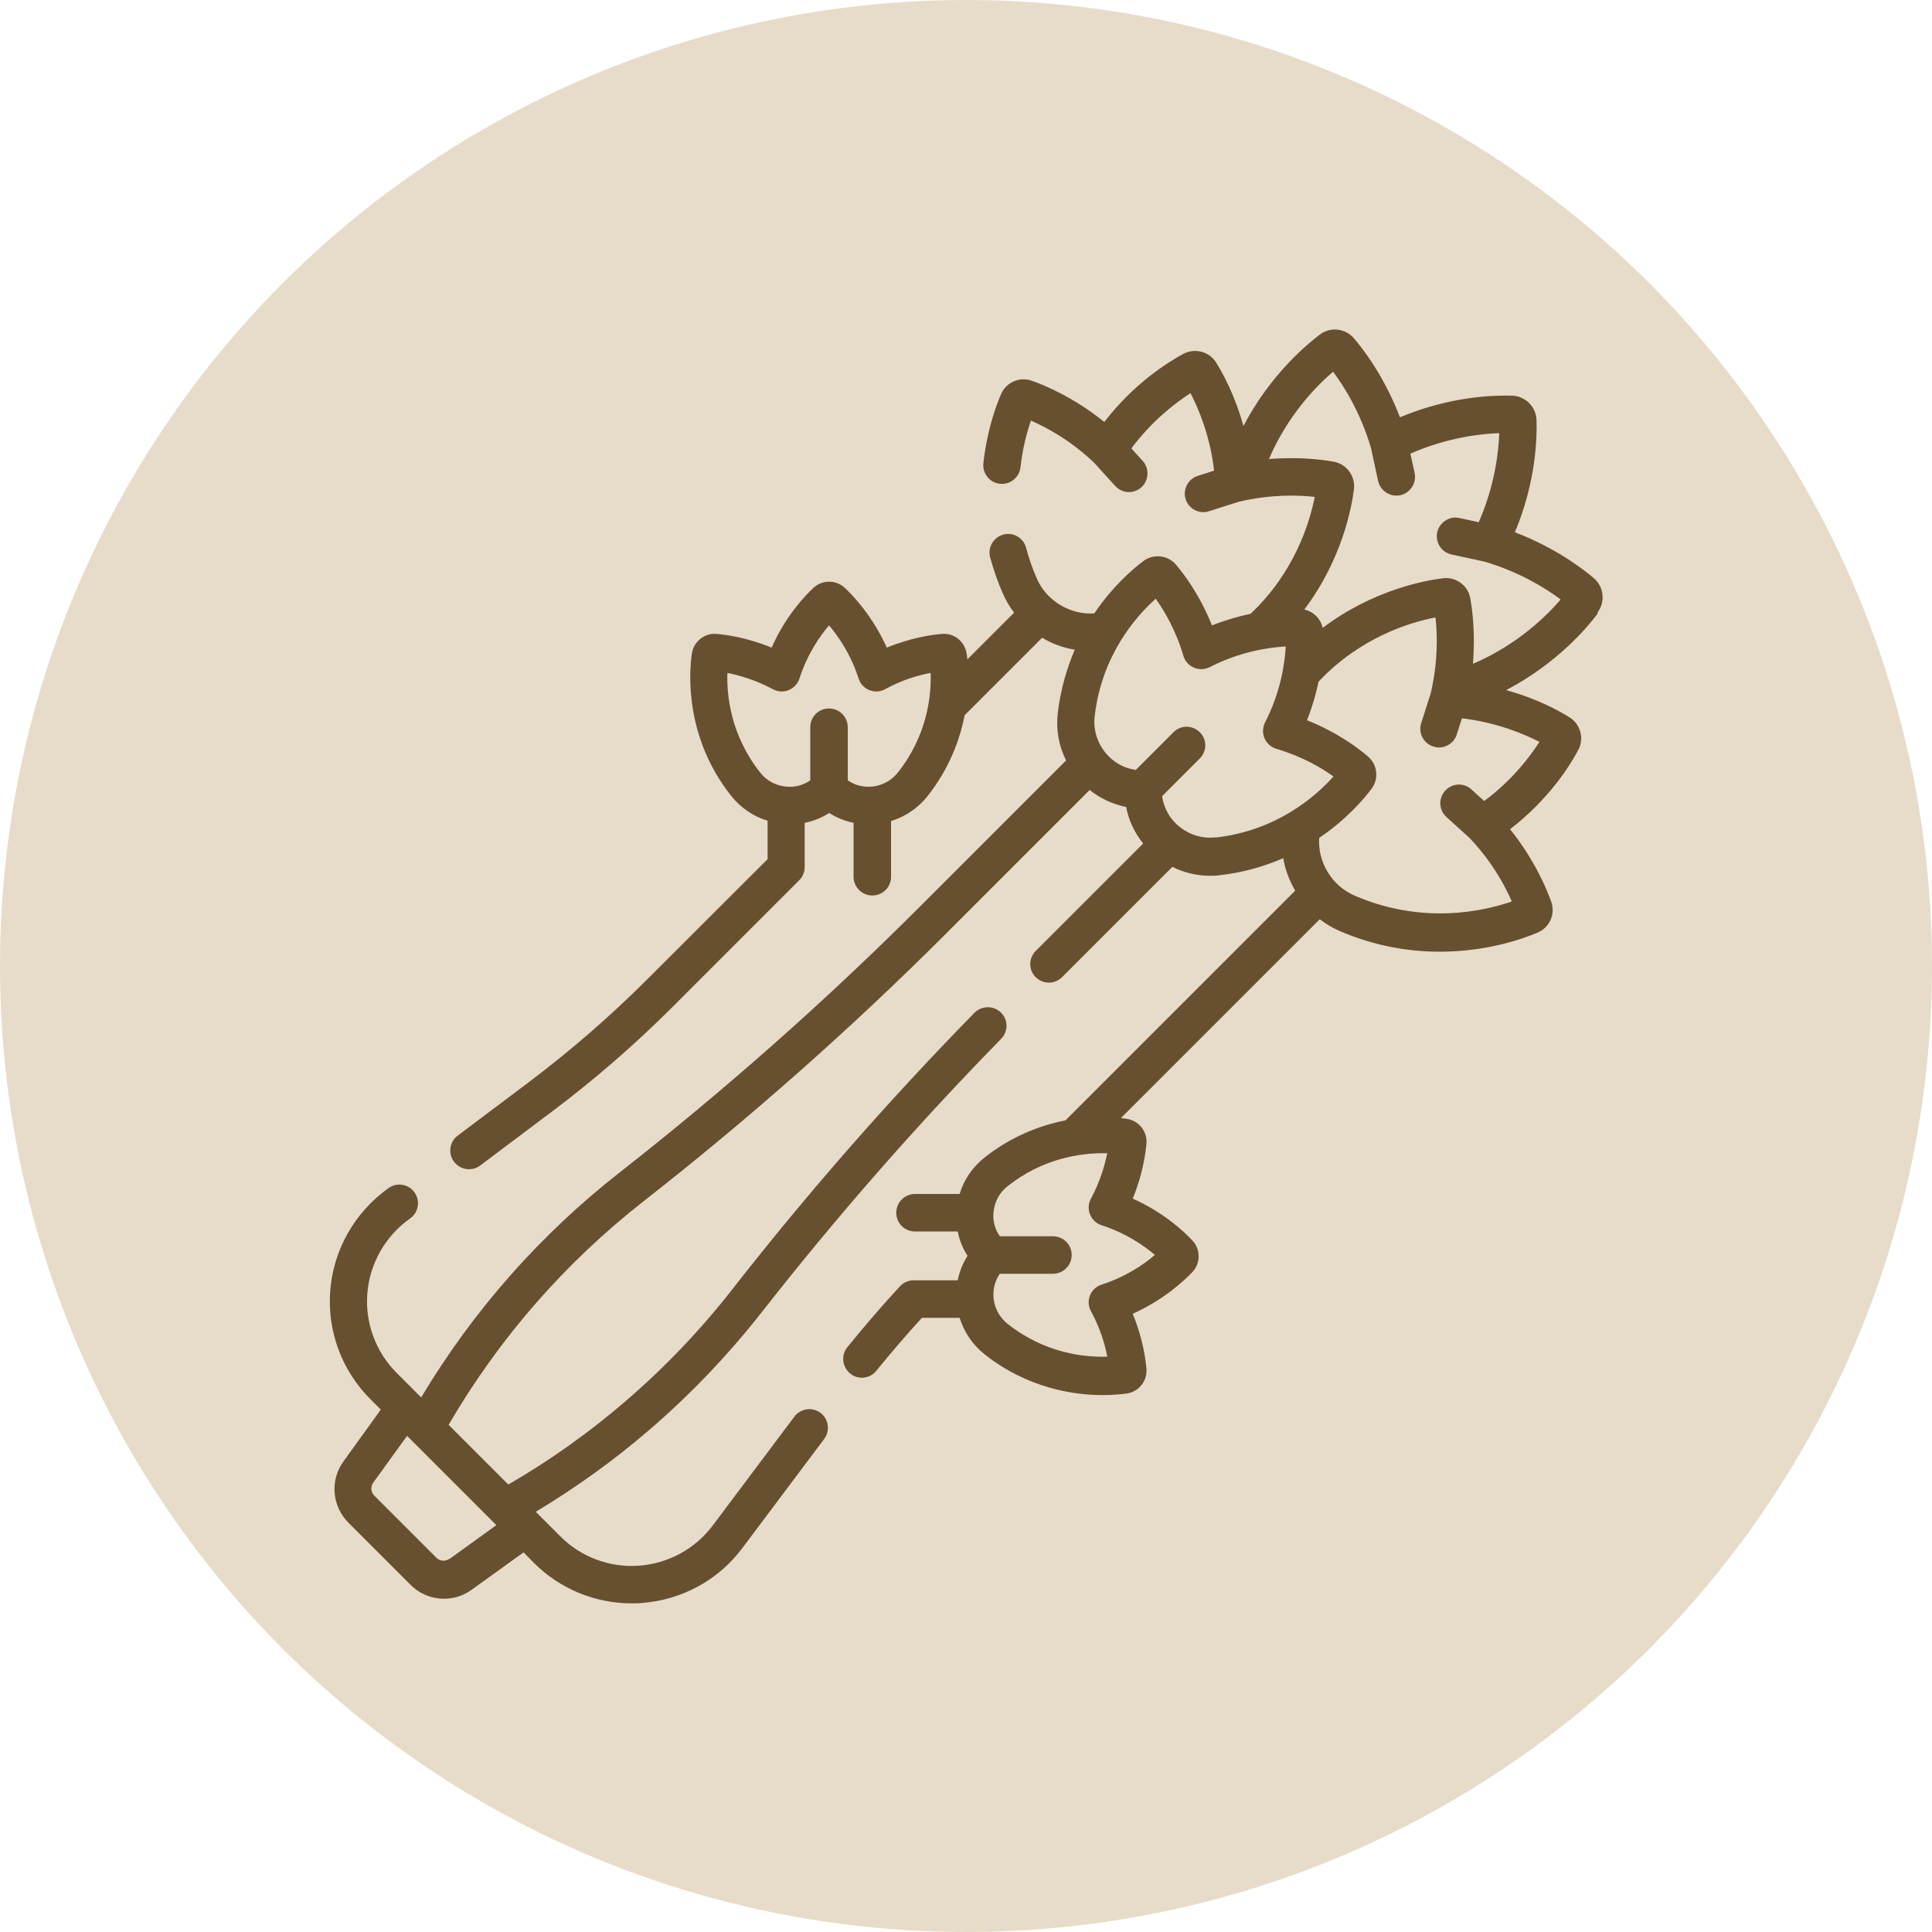
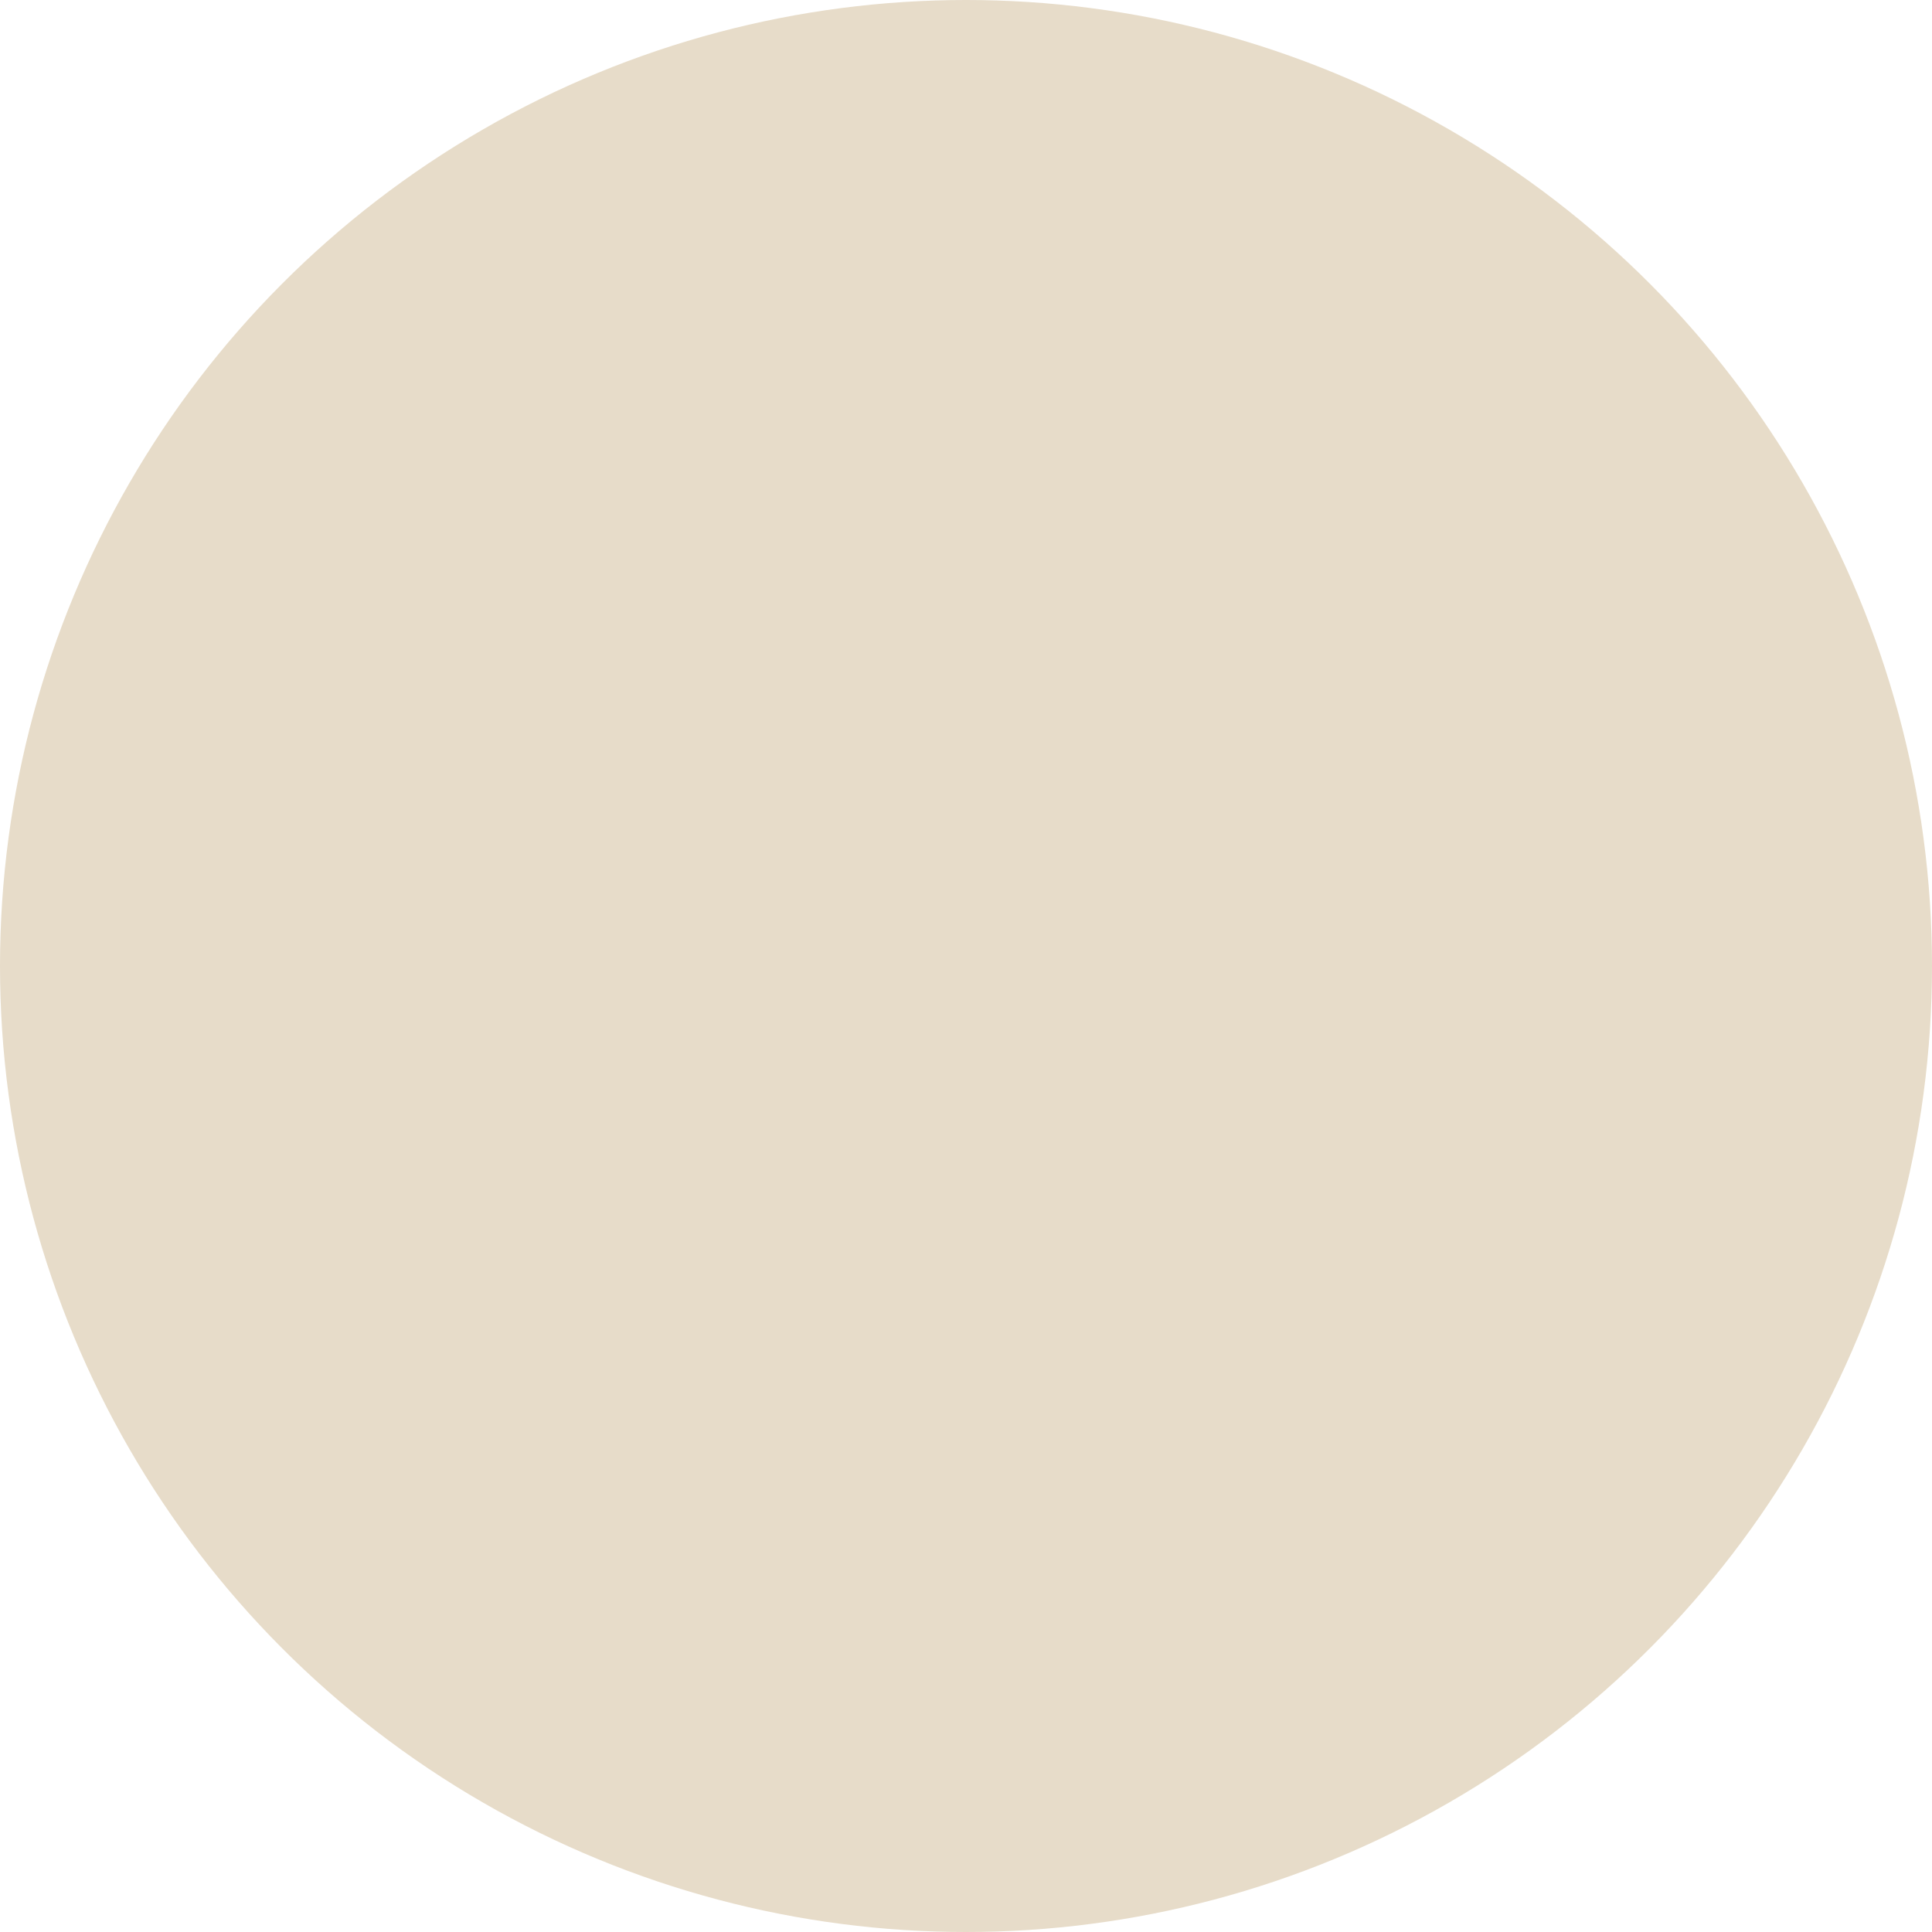
<svg xmlns="http://www.w3.org/2000/svg" id="Livello_1" data-name="Livello 1" width="50" height="50" viewBox="0 0 100 100">
  <defs>
    <style>      .cls-1 {        fill: #67502f;      }      .cls-1, .cls-2 {        stroke-width: 0px;      }      .cls-2 {        fill: #e7dcc9;      }    </style>
  </defs>
  <circle class="cls-2" cx="50" cy="50" r="50" />
-   <path class="cls-1" d="M82.69,31.7c.41-.55.33-1.33-.19-1.77-.56-.48-1.99-1.58-4.09-2.38,1.09-2.59,1.15-4.88,1.12-5.81-.02-.68-.58-1.24-1.26-1.26-.94-.03-3.22.03-5.81,1.12-.8-2.1-1.9-3.53-2.38-4.09-.45-.52-1.22-.61-1.77-.19-.66.5-2.56,2.07-3.95,4.73-.44-1.59-1.07-2.74-1.41-3.28-.35-.57-1.09-.77-1.69-.46-.76.41-2.54,1.5-4.1,3.53-1.59-1.28-3.11-1.91-3.75-2.13-.64-.23-1.34.08-1.6.7-.26.6-.72,1.86-.91,3.56-.06.53.32,1.01.85,1.07.53.06,1.01-.32,1.07-.85.11-1.02.35-1.86.54-2.42.8.35,2.06,1.02,3.28,2.19l1.08,1.19c.19.21.45.32.71.32.23,0,.46-.08.65-.25.39-.36.42-.97.07-1.36l-.59-.65c1.08-1.45,2.31-2.38,3.06-2.86.41.79,1.02,2.21,1.22,4.01l-.84.27c-.51.16-.79.71-.63,1.21.13.41.51.67.92.67.1,0,.2-.02.29-.05l1.54-.49c1.65-.39,3.07-.35,3.93-.25-.26,1.32-1.03,3.89-3.32,6.05-.61.13-1.29.32-2,.6-.64-1.61-1.49-2.71-1.87-3.15-.42-.49-1.16-.57-1.68-.18-.48.36-1.56,1.26-2.54,2.71-1.25.08-2.48-.65-2.98-1.82-.23-.52-.41-1.05-.55-1.58-.14-.52-.67-.82-1.18-.68-.51.14-.82.67-.68,1.18.17.62.38,1.24.65,1.85.16.37.36.71.59,1.01l-2.42,2.42c-.01-.11-.02-.21-.04-.3-.09-.62-.64-1.07-1.27-1.02-.48.04-1.57.18-2.86.71-.73-1.62-1.72-2.67-2.17-3.09-.46-.43-1.17-.43-1.63,0-.45.42-1.44,1.46-2.16,3.09-1.29-.53-2.39-.67-2.86-.71-.62-.05-1.18.4-1.27,1.02-.14.95-.39,4.31,2.04,7.37.49.61,1.14,1.06,1.88,1.28v1.99l-6.25,6.24c-1.91,1.91-3.97,3.69-6.13,5.32l-3.66,2.75c-.43.32-.51.93-.19,1.35.19.25.48.39.77.39.2,0,.41-.06.58-.19l3.66-2.75c2.23-1.67,4.36-3.52,6.33-5.49l6.53-6.53c.18-.18.28-.43.28-.68v-2.29c.45-.09.88-.26,1.27-.51.39.25.82.42,1.26.51v2.79c0,.53.43.97.97.97s.97-.43.97-.97v-2.88c.74-.23,1.39-.67,1.88-1.28,1.13-1.43,1.68-2.92,1.93-4.2l4.01-4.01c.52.31,1.09.52,1.69.62-.41.95-.73,2.04-.88,3.27-.1.86.05,1.7.43,2.46l-7.58,7.58c-4.86,4.86-10.06,9.46-15.47,13.7-4.16,3.25-7.63,7.18-10.33,11.69l-1.27-1.27c-1.07-1.07-1.63-2.56-1.52-4.07.11-1.58.94-3.03,2.24-3.94.43-.32.51-.93.19-1.35-.32-.43-.93-.51-1.35-.19-1.74,1.25-2.85,3.2-3,5.34-.15,2.07.61,4.1,2.08,5.57l.54.54-1.93,2.68c-.71.98-.6,2.31.25,3.17l3.22,3.22c.48.48,1.1.72,1.73.72.5,0,1-.15,1.44-.47l2.68-1.93.53.54c1.35,1.35,3.17,2.1,5.07,2.1.17,0,.34,0,.51-.02,2.07-.15,3.98-1.18,5.22-2.85l4.23-5.64c.32-.43.23-1.03-.19-1.35-.43-.32-1.03-.23-1.35.19l-4.23,5.64c-.91,1.21-2.3,1.97-3.82,2.08-1.52.11-3-.45-4.07-1.52l-1.27-1.27c2.08-1.25,4.06-2.67,5.89-4.25,2.12-1.82,4.07-3.87,5.8-6.07,3.85-4.92,8.02-9.69,12.4-14.16.37-.38.37-.99-.01-1.36-.38-.37-.99-.37-1.37.01-4.43,4.52-8.65,9.34-12.54,14.32-1.65,2.11-3.51,4.06-5.54,5.8-1.87,1.61-3.91,3.06-6.05,4.3l-3.09-3.09c2.61-4.48,6.01-8.38,10.1-11.58,5.47-4.28,10.74-8.94,15.65-13.85l7.43-7.43c.55.44,1.2.74,1.89.88.13.7.44,1.34.88,1.89l-5.56,5.56c-.38.38-.38.99,0,1.36.19.19.44.28.68.28s.49-.09.68-.28l5.71-5.71c.61.3,1.27.46,1.95.46.17,0,.34,0,.51-.03,1.24-.14,2.33-.47,3.28-.88.1.59.32,1.17.62,1.68l-11.89,11.89c-1.28.25-2.77.8-4.2,1.93-.61.49-1.06,1.14-1.28,1.88h-2.31c-.53,0-.97.43-.97.97s.43.97.97.97h2.21c.09.45.26.88.51,1.26-.25.39-.42.82-.51,1.27h-2.28c-.27,0-.53.11-.71.31-.89.96-1.83,2.05-2.72,3.15-.34.41-.27,1.02.14,1.36.18.15.39.22.61.22.28,0,.56-.12.75-.36.77-.95,1.58-1.89,2.36-2.74h1.95c.23.74.67,1.39,1.28,1.88,2.25,1.78,4.64,2.12,6.14,2.12.55,0,.97-.05,1.23-.08.62-.09,1.07-.65,1.02-1.27-.04-.48-.18-1.57-.71-2.86,1.62-.73,2.67-1.72,3.09-2.16.43-.46.43-1.17,0-1.63-.42-.45-1.46-1.44-3.09-2.17.53-1.29.67-2.39.71-2.86.05-.62-.4-1.18-1.02-1.27-.08-.01-.18-.02-.3-.04l10.29-10.29c.31.24.65.44,1.01.6,1.87.81,3.65,1.08,5.2,1.08,2.46,0,4.34-.68,5.07-.99.62-.26.93-.97.7-1.6-.23-.64-.85-2.16-2.13-3.75,2.03-1.56,3.13-3.34,3.53-4.1.32-.59.12-1.33-.45-1.69-.54-.34-1.69-.97-3.28-1.41,2.66-1.39,4.23-3.29,4.73-3.95h0ZM46.47,39.99c-.32.4-.78.66-1.3.72-.47.05-.92-.06-1.29-.32v-2.75c0-.53-.43-.97-.97-.97s-.97.43-.97.97v2.75c-.37.26-.83.38-1.29.32-.52-.06-.98-.31-1.3-.72-1.53-1.93-1.74-3.99-1.7-5.16.6.12,1.45.36,2.35.84.25.14.55.16.82.05.27-.11.47-.33.56-.6.4-1.25,1.05-2.19,1.53-2.75.48.56,1.13,1.5,1.53,2.75.09.27.29.5.56.6.27.11.57.09.82-.05.89-.49,1.75-.73,2.35-.84.04,1.17-.17,3.23-1.7,5.16h0ZM23.26,80.68c-.21.15-.49.13-.67-.05l-3.22-3.22c-.18-.18-.2-.46-.05-.67l1.75-2.42,4.62,4.62-2.42,1.75ZM62.91,43.34c-.66.08-1.32-.12-1.85-.54-.51-.4-.82-.97-.91-1.59l1.95-1.95c.38-.38.38-.99,0-1.36-.38-.38-.99-.38-1.36,0l-1.95,1.95c-.62-.08-1.18-.4-1.59-.91-.42-.53-.62-1.19-.54-1.86.36-3.16,2.13-5.17,3.16-6.09.44.62,1.04,1.62,1.43,2.95.08.28.28.5.55.62.26.11.57.1.82-.03,1.55-.8,3.04-1.02,3.93-1.07-.05.89-.27,2.38-1.07,3.93-.13.26-.14.56-.03.82.11.26.34.47.62.55,1.32.39,2.33.98,2.95,1.43-.92,1.03-2.93,2.8-6.09,3.16h0ZM59.77,64.96c-.56.48-1.5,1.13-2.75,1.53-.27.09-.5.29-.6.56-.11.27-.09.57.05.82.49.9.73,1.75.84,2.35-1.17.04-3.23-.17-5.16-1.7-.4-.32-.66-.78-.72-1.3-.05-.47.06-.92.32-1.29h2.75c.53,0,.97-.43.97-.97s-.43-.97-.97-.97h-2.75c-.26-.37-.38-.83-.32-1.29.06-.52.31-.98.72-1.3,1.8-1.43,3.73-1.71,4.92-1.71.08,0,.16,0,.24,0-.12.6-.36,1.45-.84,2.35-.14.25-.16.55-.05.82.11.27.33.47.6.56,1.25.4,2.19,1.05,2.75,1.53h0ZM76.81,41.45l-.65-.59c-.39-.36-1.01-.33-1.36.07-.36.39-.33,1,.07,1.36l1.19,1.08c1.17,1.23,1.84,2.48,2.19,3.29-1.47.51-4.63,1.22-8.15-.31-1.17-.51-1.9-1.73-1.82-2.98,1.45-.98,2.35-2.06,2.71-2.54.39-.52.31-1.26-.19-1.68-.44-.38-1.54-1.23-3.15-1.87.28-.71.47-1.38.6-2,2.16-2.29,4.72-3.07,6.05-3.32.1.87.14,2.29-.25,3.94l-.49,1.53c-.16.51.12,1.05.63,1.21.1.03.2.05.29.05.41,0,.79-.26.92-.67l.27-.84c1.8.21,3.21.81,4.01,1.22-.48.75-1.41,1.99-2.86,3.06h0ZM69.44,39.66s0,0,0,0c0,0,0,0,0,0h0ZM76.24,34.33c.13-1.58-.04-2.81-.14-3.37-.12-.66-.74-1.11-1.41-1.03-.9.11-3.61.59-6.23,2.57-.1-.48-.48-.85-.95-.95,1.98-2.63,2.46-5.34,2.57-6.23.08-.67-.37-1.29-1.03-1.42-.56-.1-1.79-.27-3.37-.14.98-2.28,2.46-3.79,3.32-4.52.57.76,1.42,2.11,1.96,3.94l.37,1.71c.1.45.5.76.94.76.07,0,.14,0,.21-.02.52-.11.85-.63.74-1.15l-.22-1c1.89-.83,3.63-1.03,4.6-1.06-.03.97-.23,2.71-1.06,4.61l-1-.22c-.52-.11-1.03.22-1.15.74-.11.52.22,1.04.74,1.15l1.71.37c1.83.54,3.18,1.39,3.94,1.96-.74.86-2.24,2.34-4.52,3.32h0ZM76.24,34.33" />
</svg>